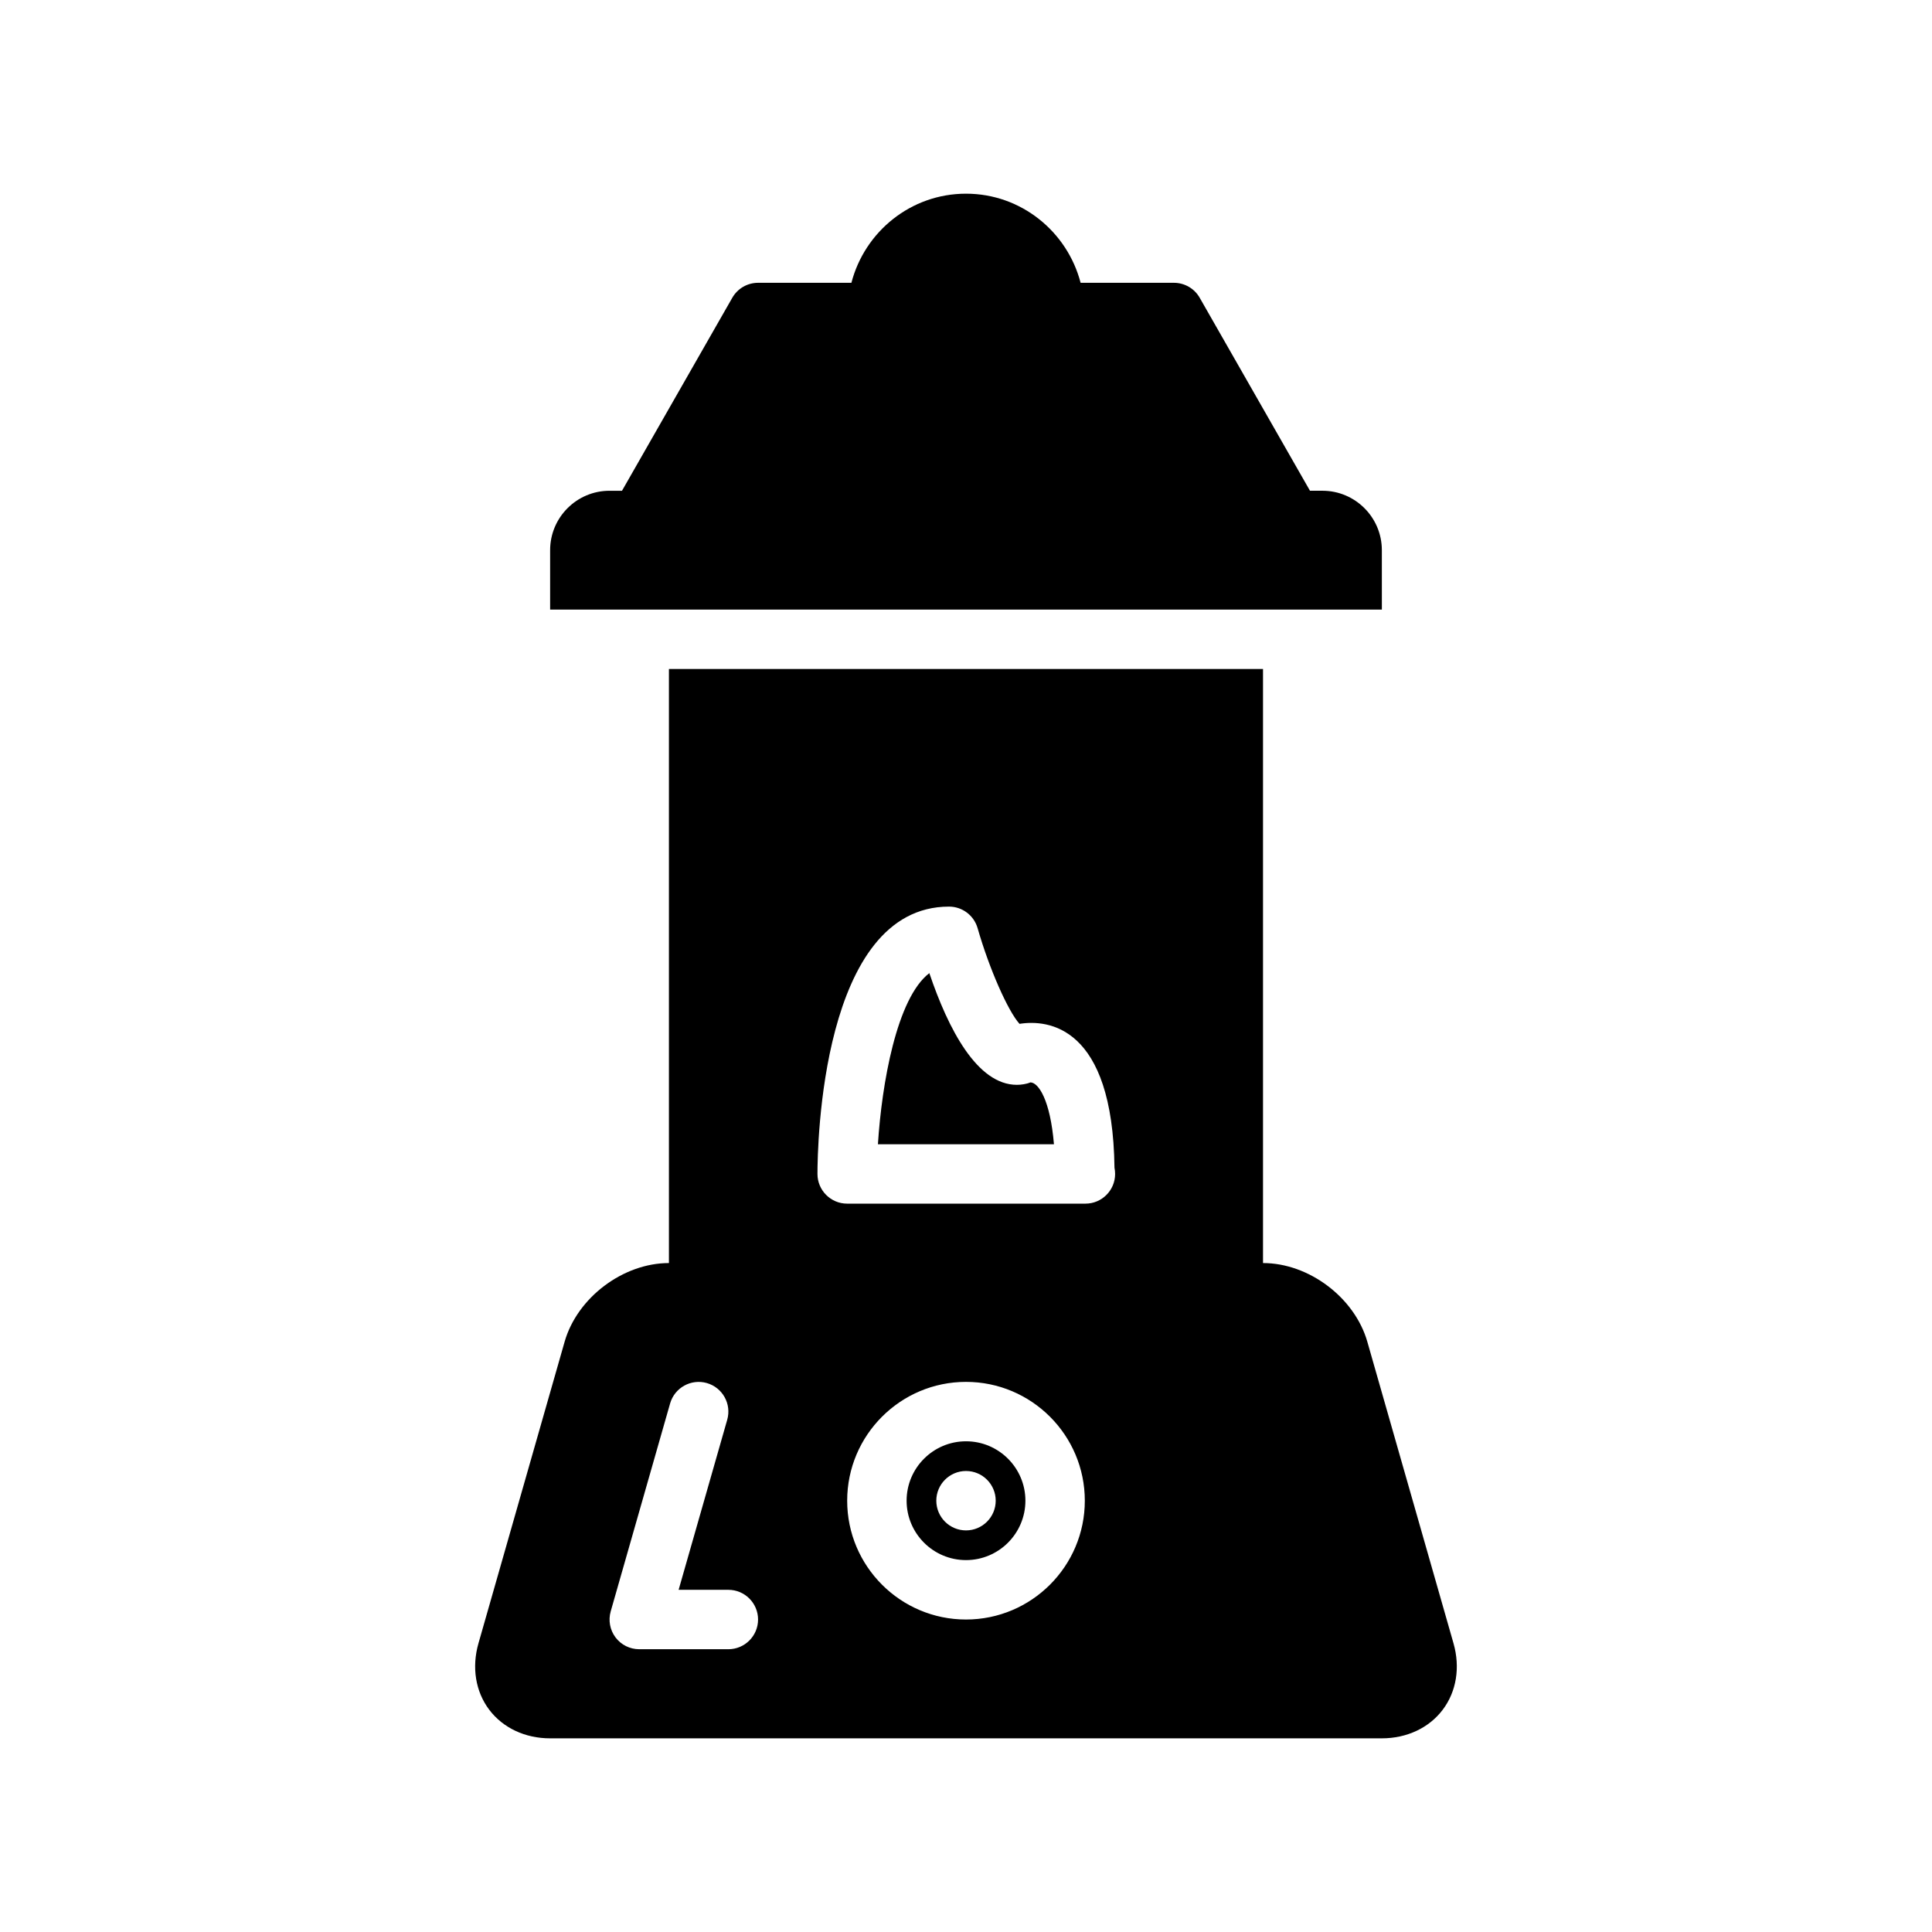
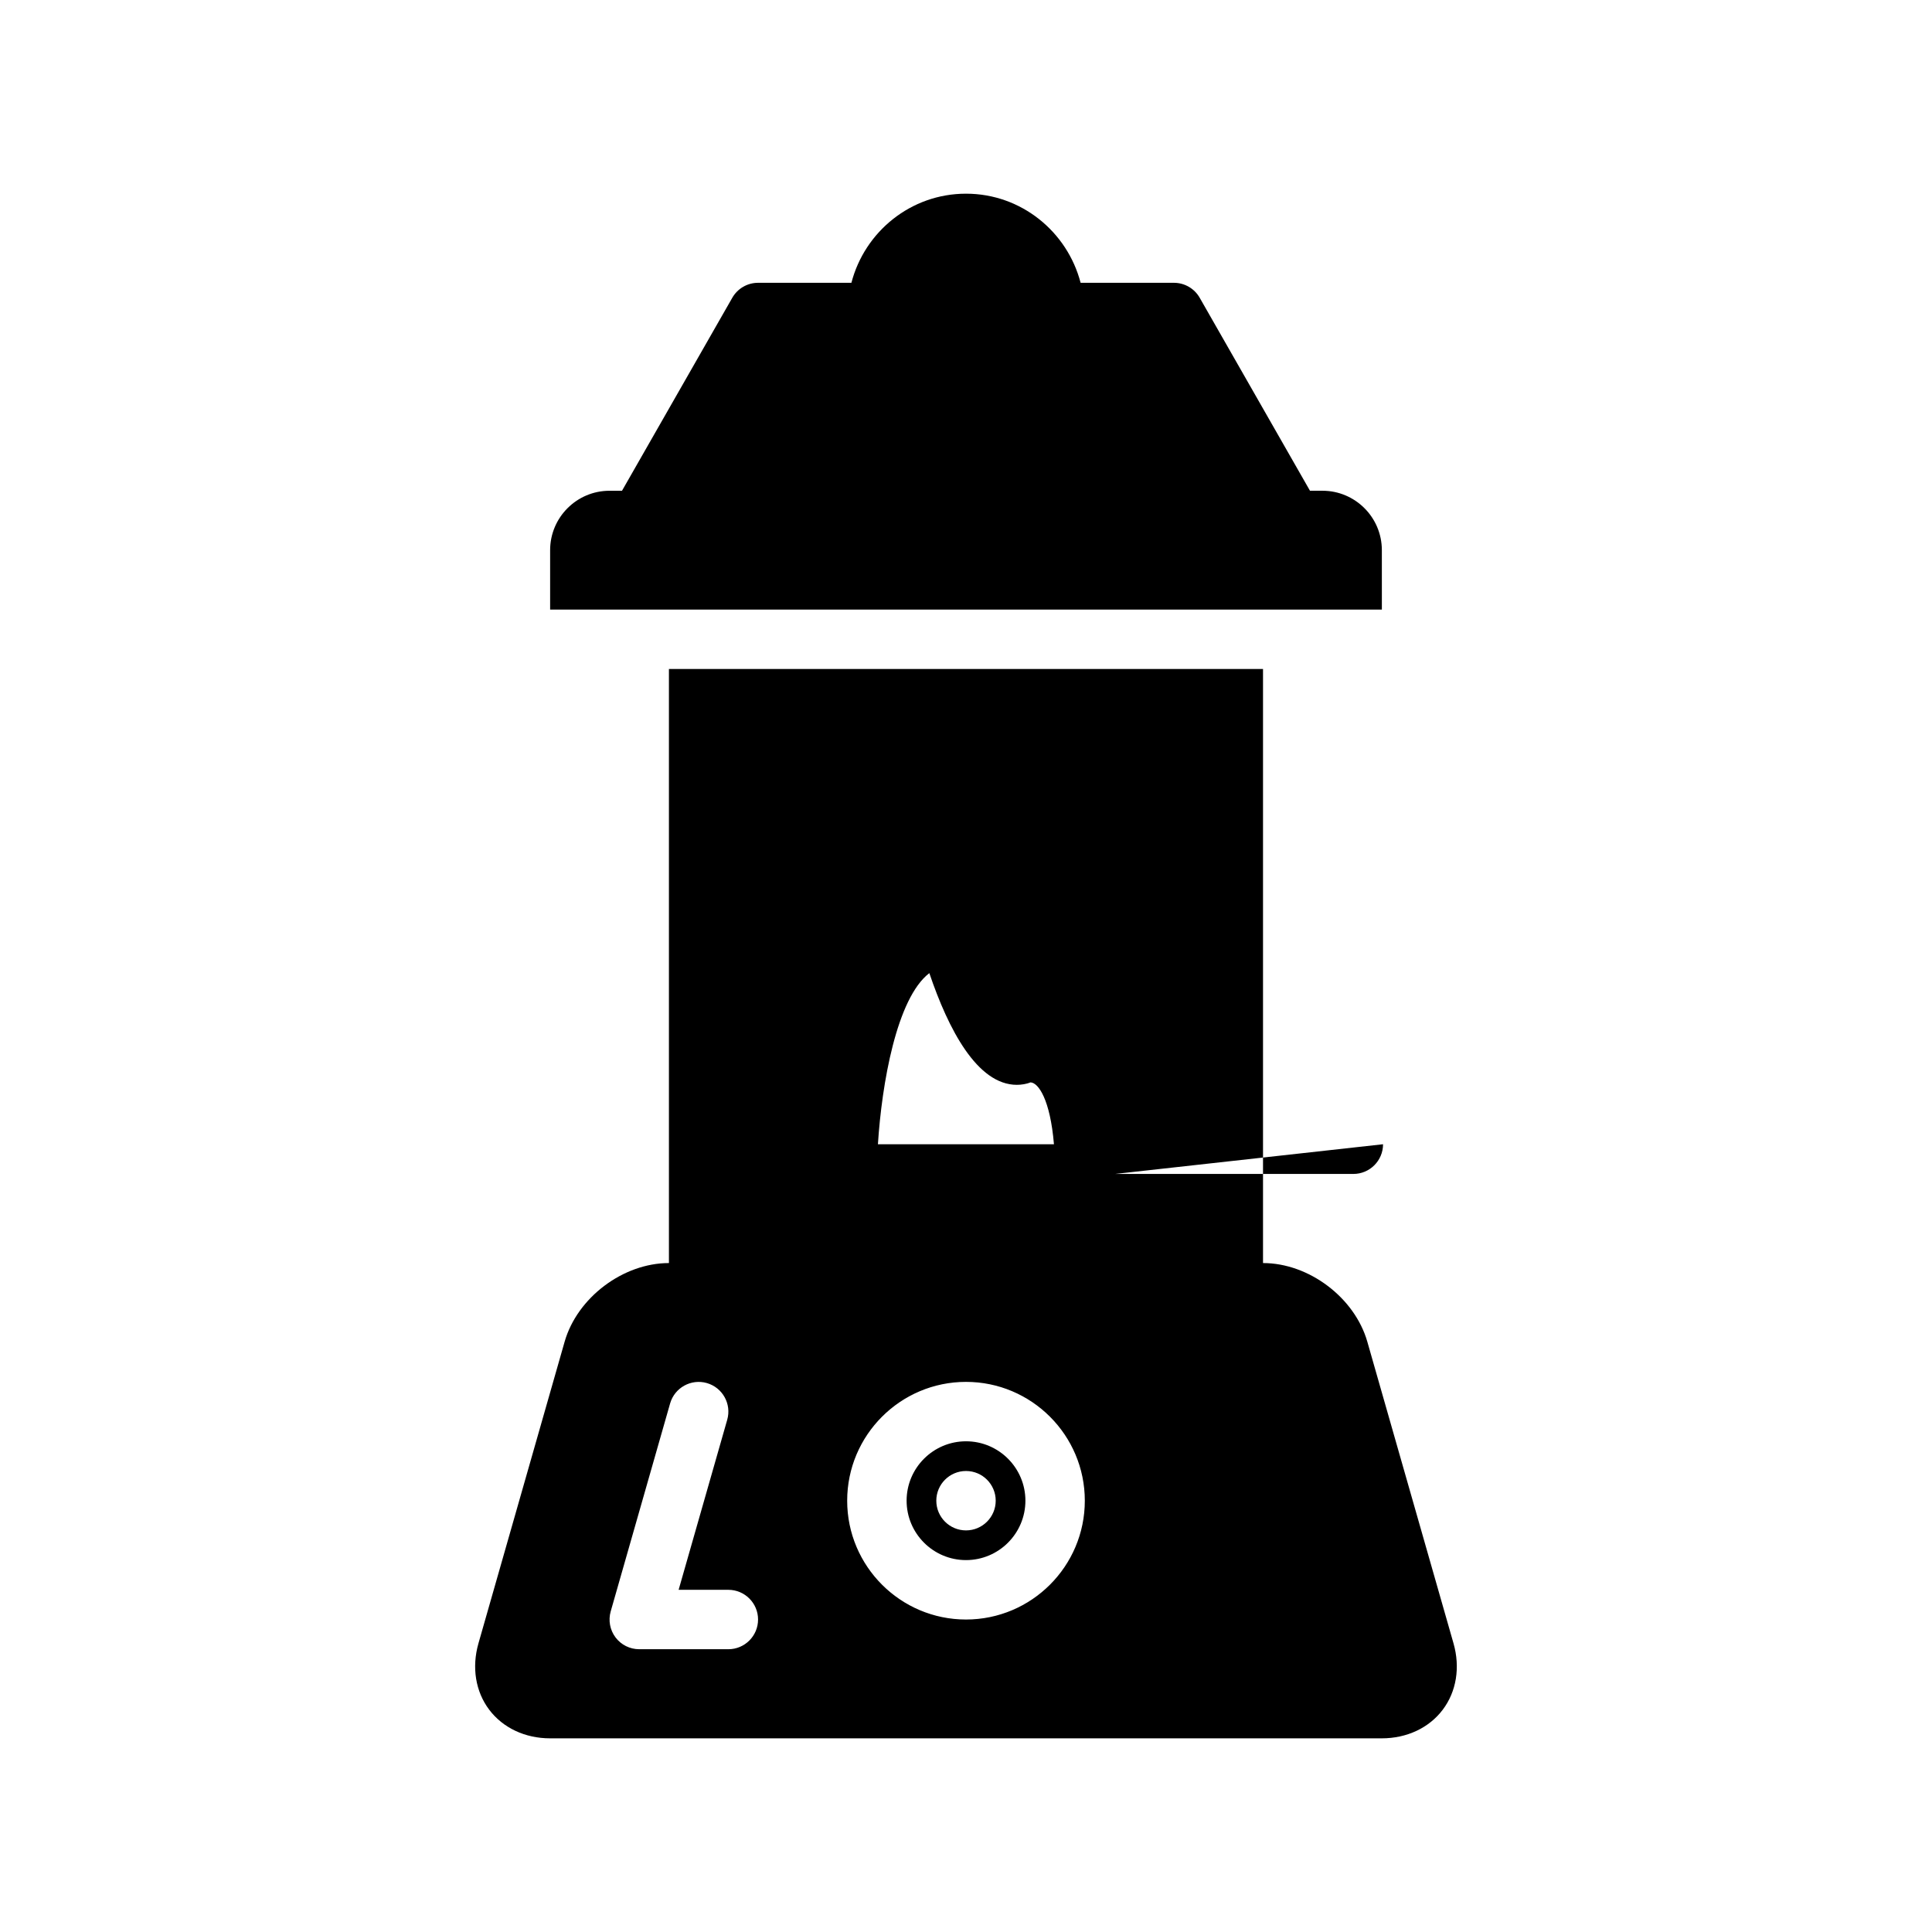
<svg xmlns="http://www.w3.org/2000/svg" fill="#000000" width="800px" height="800px" version="1.1" viewBox="144 144 512 512">
-   <path d="m510.21 305.54h-220.42v-15.742c0-8.684 7.062-15.742 15.742-15.742h3.305l29.223-51.137c1.402-2.461 4.008-3.973 6.836-3.973h24.734c3.519-13.539 15.742-23.617 30.371-23.617 14.625 0 26.852 10.078 30.371 23.617h24.73c2.824 0 5.434 1.512 6.832 3.969l29.223 51.137h3.305c8.684 0 15.742 7.062 15.742 15.742zm-94.465 236.16c0 8.684-7.062 15.742-15.742 15.742-8.684 0-15.742-7.062-15.742-15.742 0-8.684 7.062-15.742 15.742-15.742 8.68-0.004 15.742 7.059 15.742 15.742zm-7.871 0c0-4.344-3.527-7.871-7.871-7.871s-7.871 3.527-7.871 7.871 3.527 7.871 7.871 7.871 7.871-3.527 7.871-7.871zm121.32 37.801c1.82 6.367 0.781 12.777-2.852 17.594-3.629 4.816-9.516 7.582-16.137 7.582h-220.42c-6.621 0-12.5-2.762-16.137-7.582-3.637-4.816-4.668-11.227-2.852-17.594l22.836-79.934c3.348-11.688 15.488-20.844 27.641-20.844v-157.44h157.44v157.44c12.156 0 24.293 9.156 27.641 20.844zm-184.3-6.312c0-4.344-3.527-7.871-7.871-7.871h-13.18l12.879-45.066c1.195-4.18-1.227-8.535-5.406-9.73-4.172-1.188-8.535 1.227-9.73 5.406l-15.742 55.105c-0.676 2.379-0.203 4.93 1.281 6.902 1.488 1.977 3.809 3.125 6.281 3.125h23.617c4.344 0 7.871-3.527 7.871-7.871zm86.594-31.488c0-17.367-14.121-31.488-31.488-31.488s-31.488 14.121-31.488 31.488c0 17.367 14.121 31.488 31.488 31.488 17.363 0 31.488-14.121 31.488-31.488zm8.027-86.594c0-0.559-0.055-1.102-0.164-1.629-0.48-37.637-17.617-39.344-25.168-38.148-3.047-3.363-8.039-14.633-11.109-25.363-0.973-3.375-4.059-5.707-7.57-5.707-33.883 0-34.867 63.598-34.867 70.848 0 4.344 3.527 7.871 7.871 7.871h62.977 0.156c4.348 0.004 7.875-3.523 7.875-7.871zm-22.457-24.262c-0.992 0.441-2.473 0.648-3.566 0.648-10.531 0-18.176-14.746-23.207-29.605-8.676 6.637-12.617 29.426-13.625 45.352h46.648c-0.984-11.805-4.133-16.395-6.25-16.395z" />
+   <path d="m510.21 305.54h-220.42v-15.742c0-8.684 7.062-15.742 15.742-15.742h3.305l29.223-51.137c1.402-2.461 4.008-3.973 6.836-3.973h24.734c3.519-13.539 15.742-23.617 30.371-23.617 14.625 0 26.852 10.078 30.371 23.617h24.73c2.824 0 5.434 1.512 6.832 3.969l29.223 51.137h3.305c8.684 0 15.742 7.062 15.742 15.742zm-94.465 236.16c0 8.684-7.062 15.742-15.742 15.742-8.684 0-15.742-7.062-15.742-15.742 0-8.684 7.062-15.742 15.742-15.742 8.68-0.004 15.742 7.059 15.742 15.742zm-7.871 0c0-4.344-3.527-7.871-7.871-7.871s-7.871 3.527-7.871 7.871 3.527 7.871 7.871 7.871 7.871-3.527 7.871-7.871zm121.32 37.801c1.82 6.367 0.781 12.777-2.852 17.594-3.629 4.816-9.516 7.582-16.137 7.582h-220.42c-6.621 0-12.5-2.762-16.137-7.582-3.637-4.816-4.668-11.227-2.852-17.594l22.836-79.934c3.348-11.688 15.488-20.844 27.641-20.844v-157.44h157.44v157.44c12.156 0 24.293 9.156 27.641 20.844zm-184.3-6.312c0-4.344-3.527-7.871-7.871-7.871h-13.18l12.879-45.066c1.195-4.18-1.227-8.535-5.406-9.73-4.172-1.188-8.535 1.227-9.73 5.406l-15.742 55.105c-0.676 2.379-0.203 4.93 1.281 6.902 1.488 1.977 3.809 3.125 6.281 3.125h23.617c4.344 0 7.871-3.527 7.871-7.871zm86.594-31.488c0-17.367-14.121-31.488-31.488-31.488s-31.488 14.121-31.488 31.488c0 17.367 14.121 31.488 31.488 31.488 17.363 0 31.488-14.121 31.488-31.488zm8.027-86.594h62.977 0.156c4.348 0.004 7.875-3.523 7.875-7.871zm-22.457-24.262c-0.992 0.441-2.473 0.648-3.566 0.648-10.531 0-18.176-14.746-23.207-29.605-8.676 6.637-12.617 29.426-13.625 45.352h46.648c-0.984-11.805-4.133-16.395-6.25-16.395z" />
</svg>